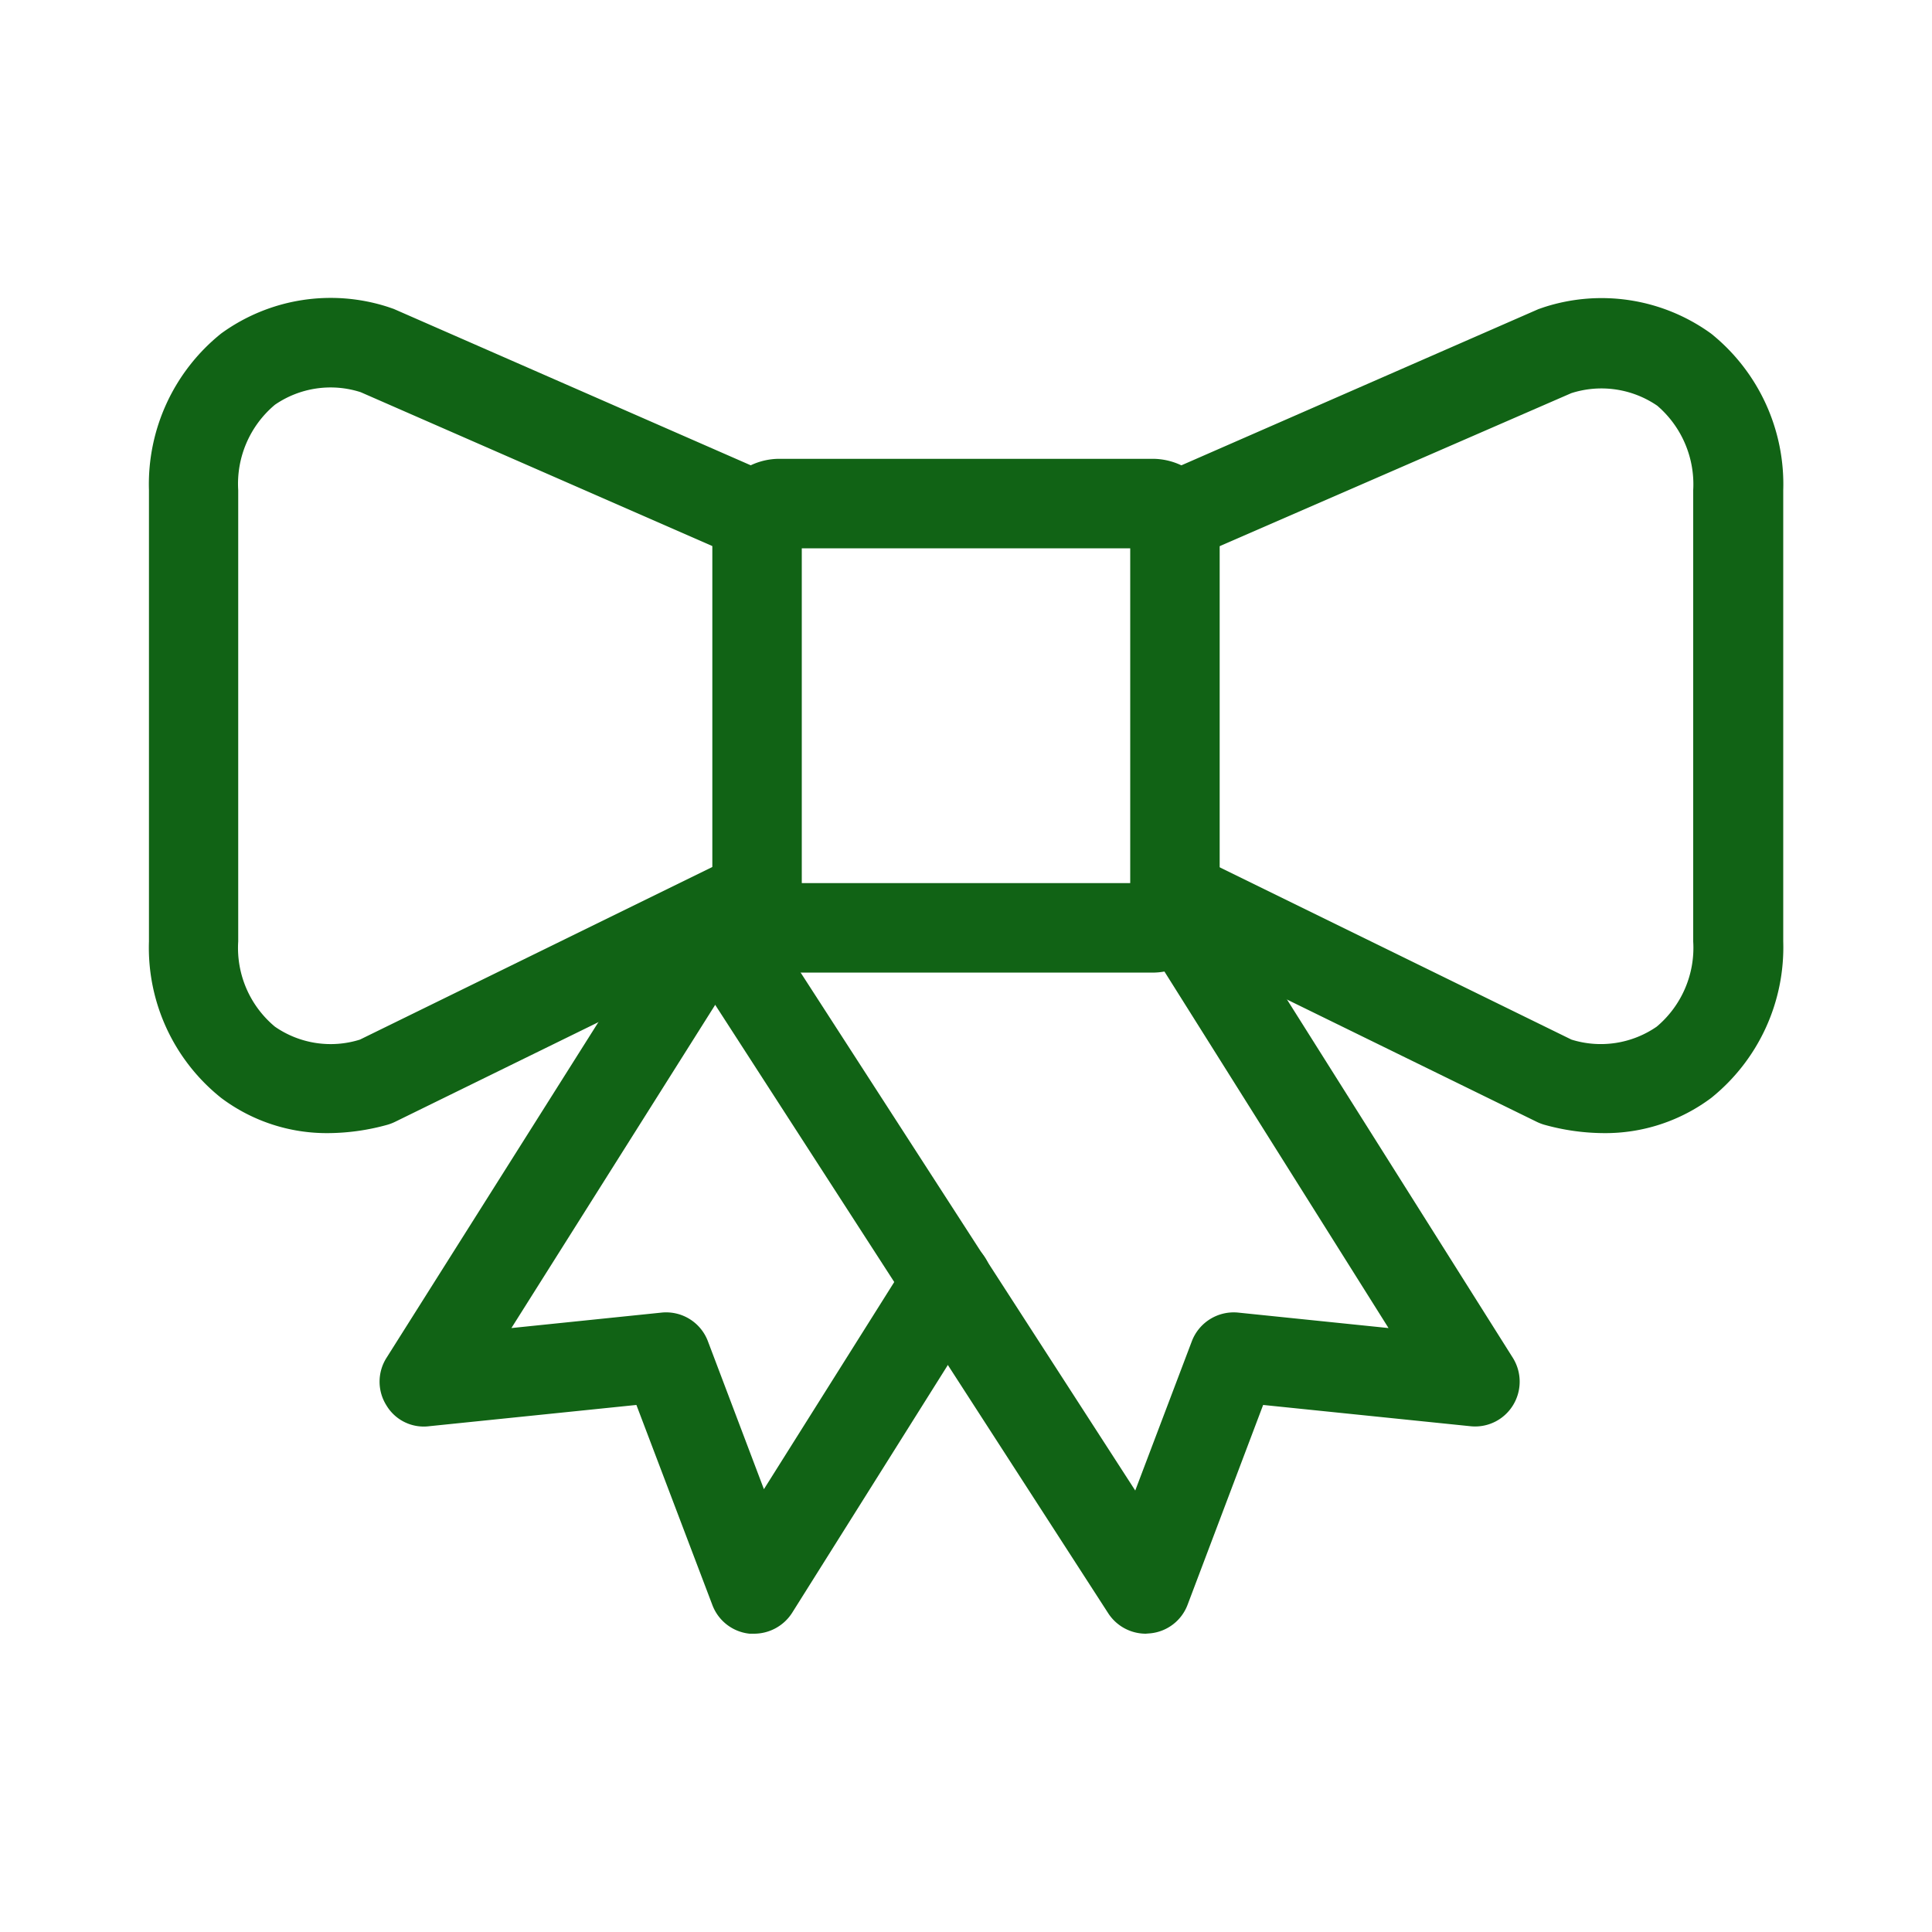
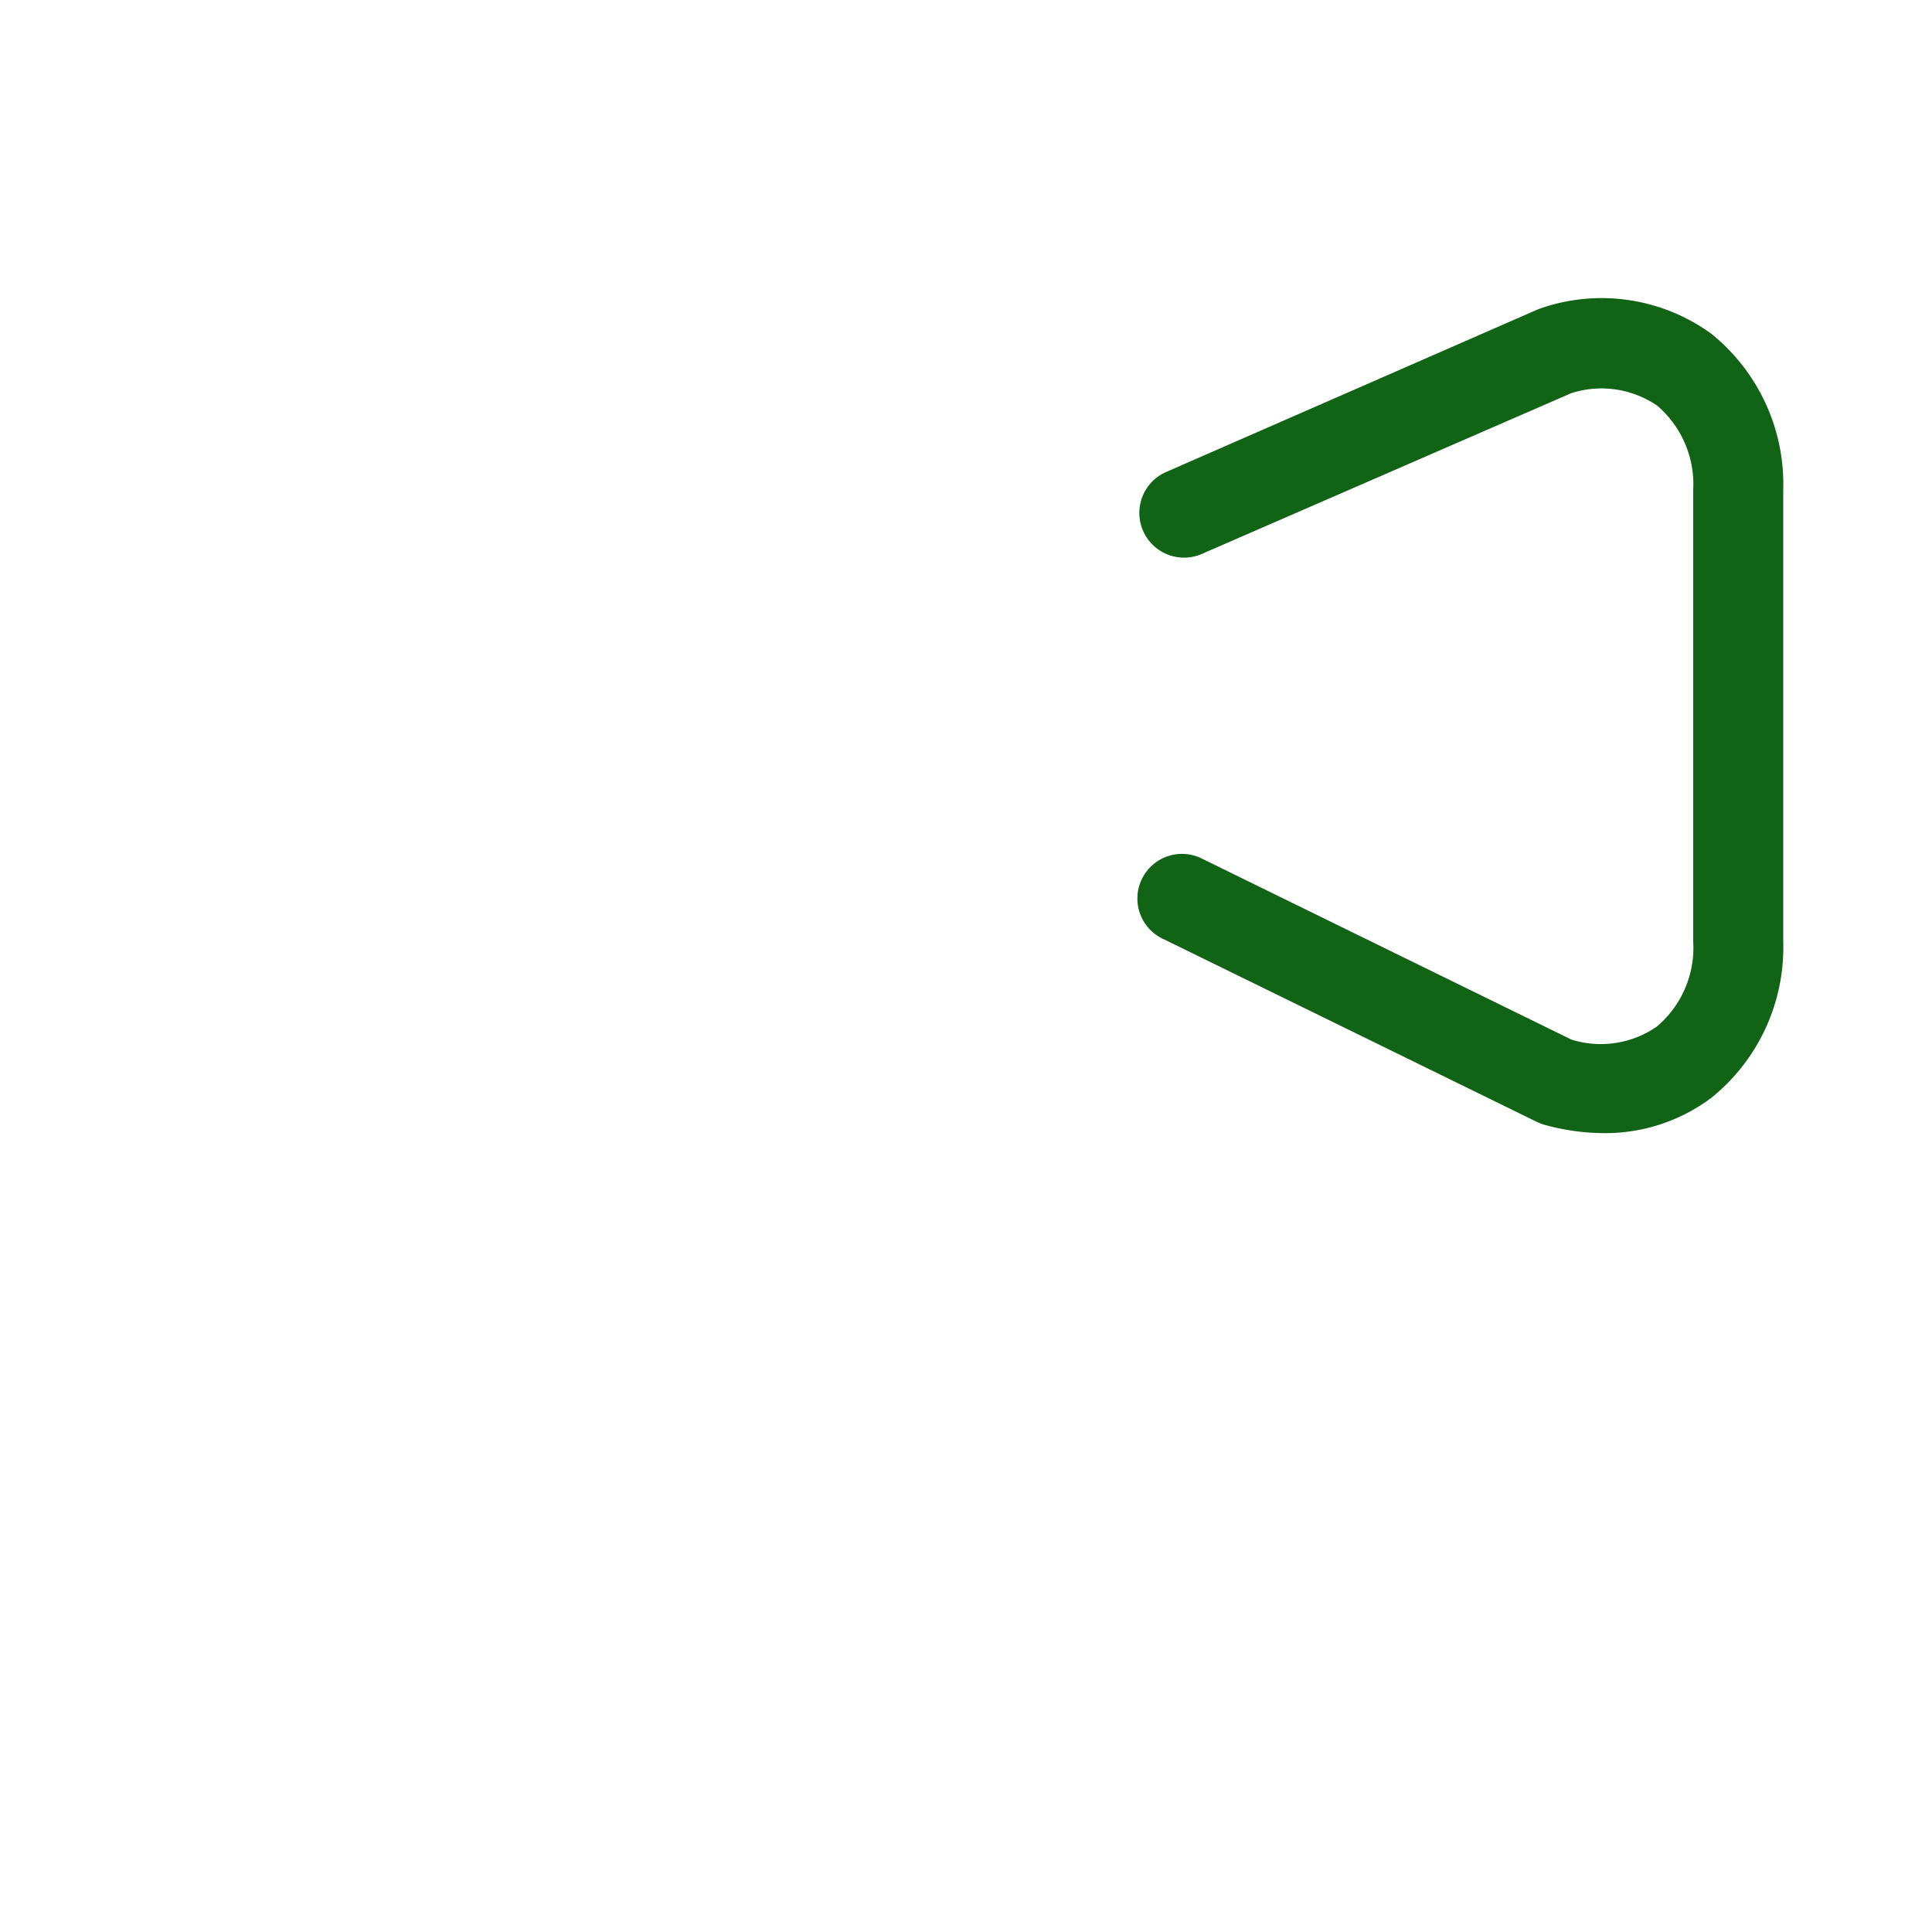
<svg xmlns="http://www.w3.org/2000/svg" id="Слой_1" data-name="Слой 1" viewBox="0 0 100 100">
  <defs>
    <style>.cls-1{fill:#116315;}</style>
  </defs>
  <title>Безымянный-1</title>
-   <path class="cls-1" d="M59.77,50.34H40.23a3.48,3.48,0,0,1-3.36-3.58V27.33a3.48,3.48,0,0,1,3.36-3.58H59.77a3.48,3.48,0,0,1,3.36,3.58V46.76A3.48,3.48,0,0,1,59.77,50.34ZM41.5,45.71h17V28.38h-17Z" />
-   <path class="cls-1" d="M17,58.65a9.1,9.1,0,0,1-5.55-1.82,9.94,9.94,0,0,1-3.74-8.1V25.37a10,10,0,0,1,3.74-8.11,9.64,9.64,0,0,1,8.64-1.37l.29.1,19.27,8.44a2.31,2.31,0,1,1-1.85,4.24L18.67,20.3a5.08,5.08,0,0,0-4.44.65,5.34,5.34,0,0,0-1.9,4.42V48.73a5.3,5.3,0,0,0,1.9,4.41,5.06,5.06,0,0,0,4.4.67L37.7,44.47a2.31,2.31,0,1,1,2,4.16L20.46,58.06a2.5,2.5,0,0,1-.38.15A11.64,11.64,0,0,1,17,58.65Z" />
  <path class="cls-1" d="M83,58.65a11.64,11.64,0,0,1-3.09-.44,2.5,2.5,0,0,1-.38-.15L60.27,48.63a2.31,2.31,0,1,1,2-4.16l19.07,9.34a5.09,5.09,0,0,0,4.41-.67,5.33,5.33,0,0,0,1.89-4.41V25.37A5.36,5.36,0,0,0,85.78,21a5.11,5.11,0,0,0-4.45-.65L62.21,28.67a2.31,2.31,0,1,1-1.85-4.24L79.63,16l.29-.1a9.66,9.66,0,0,1,8.65,1.37,10,10,0,0,1,3.73,8.11V48.73a10,10,0,0,1-3.73,8.1A9.15,9.15,0,0,1,83,58.65Z" />
-   <path class="cls-1" d="M39,84.56H38.8a2.31,2.31,0,0,1-1.93-1.49L32.94,72.72l-10.72,1.1A2.25,2.25,0,0,1,20,72.74a2.3,2.3,0,0,1,0-2.45L34.7,47a2.32,2.32,0,0,1,3.92,2.47L26.47,68.74l7.77-.8a2.31,2.31,0,0,1,2.4,1.48l2.9,7.66L47.14,65a2.32,2.32,0,0,1,3.92,2.47L41,83.48A2.34,2.34,0,0,1,39,84.56Z" />
-   <path class="cls-1" d="M59.3,84.56a2.32,2.32,0,0,1-1.94-1.06L36.74,51.58a2.31,2.31,0,1,1,3.88-2.51L58.76,77.15l2.93-7.73a2.32,2.32,0,0,1,2.4-1.48l7.78.8L59.72,49.41A2.31,2.31,0,0,1,63.63,47L78.31,70.29a2.33,2.33,0,0,1,0,2.45,2.3,2.3,0,0,1-2.21,1.08l-10.72-1.1L61.47,83.06a2.3,2.3,0,0,1-1.92,1.48Z" />
</svg>